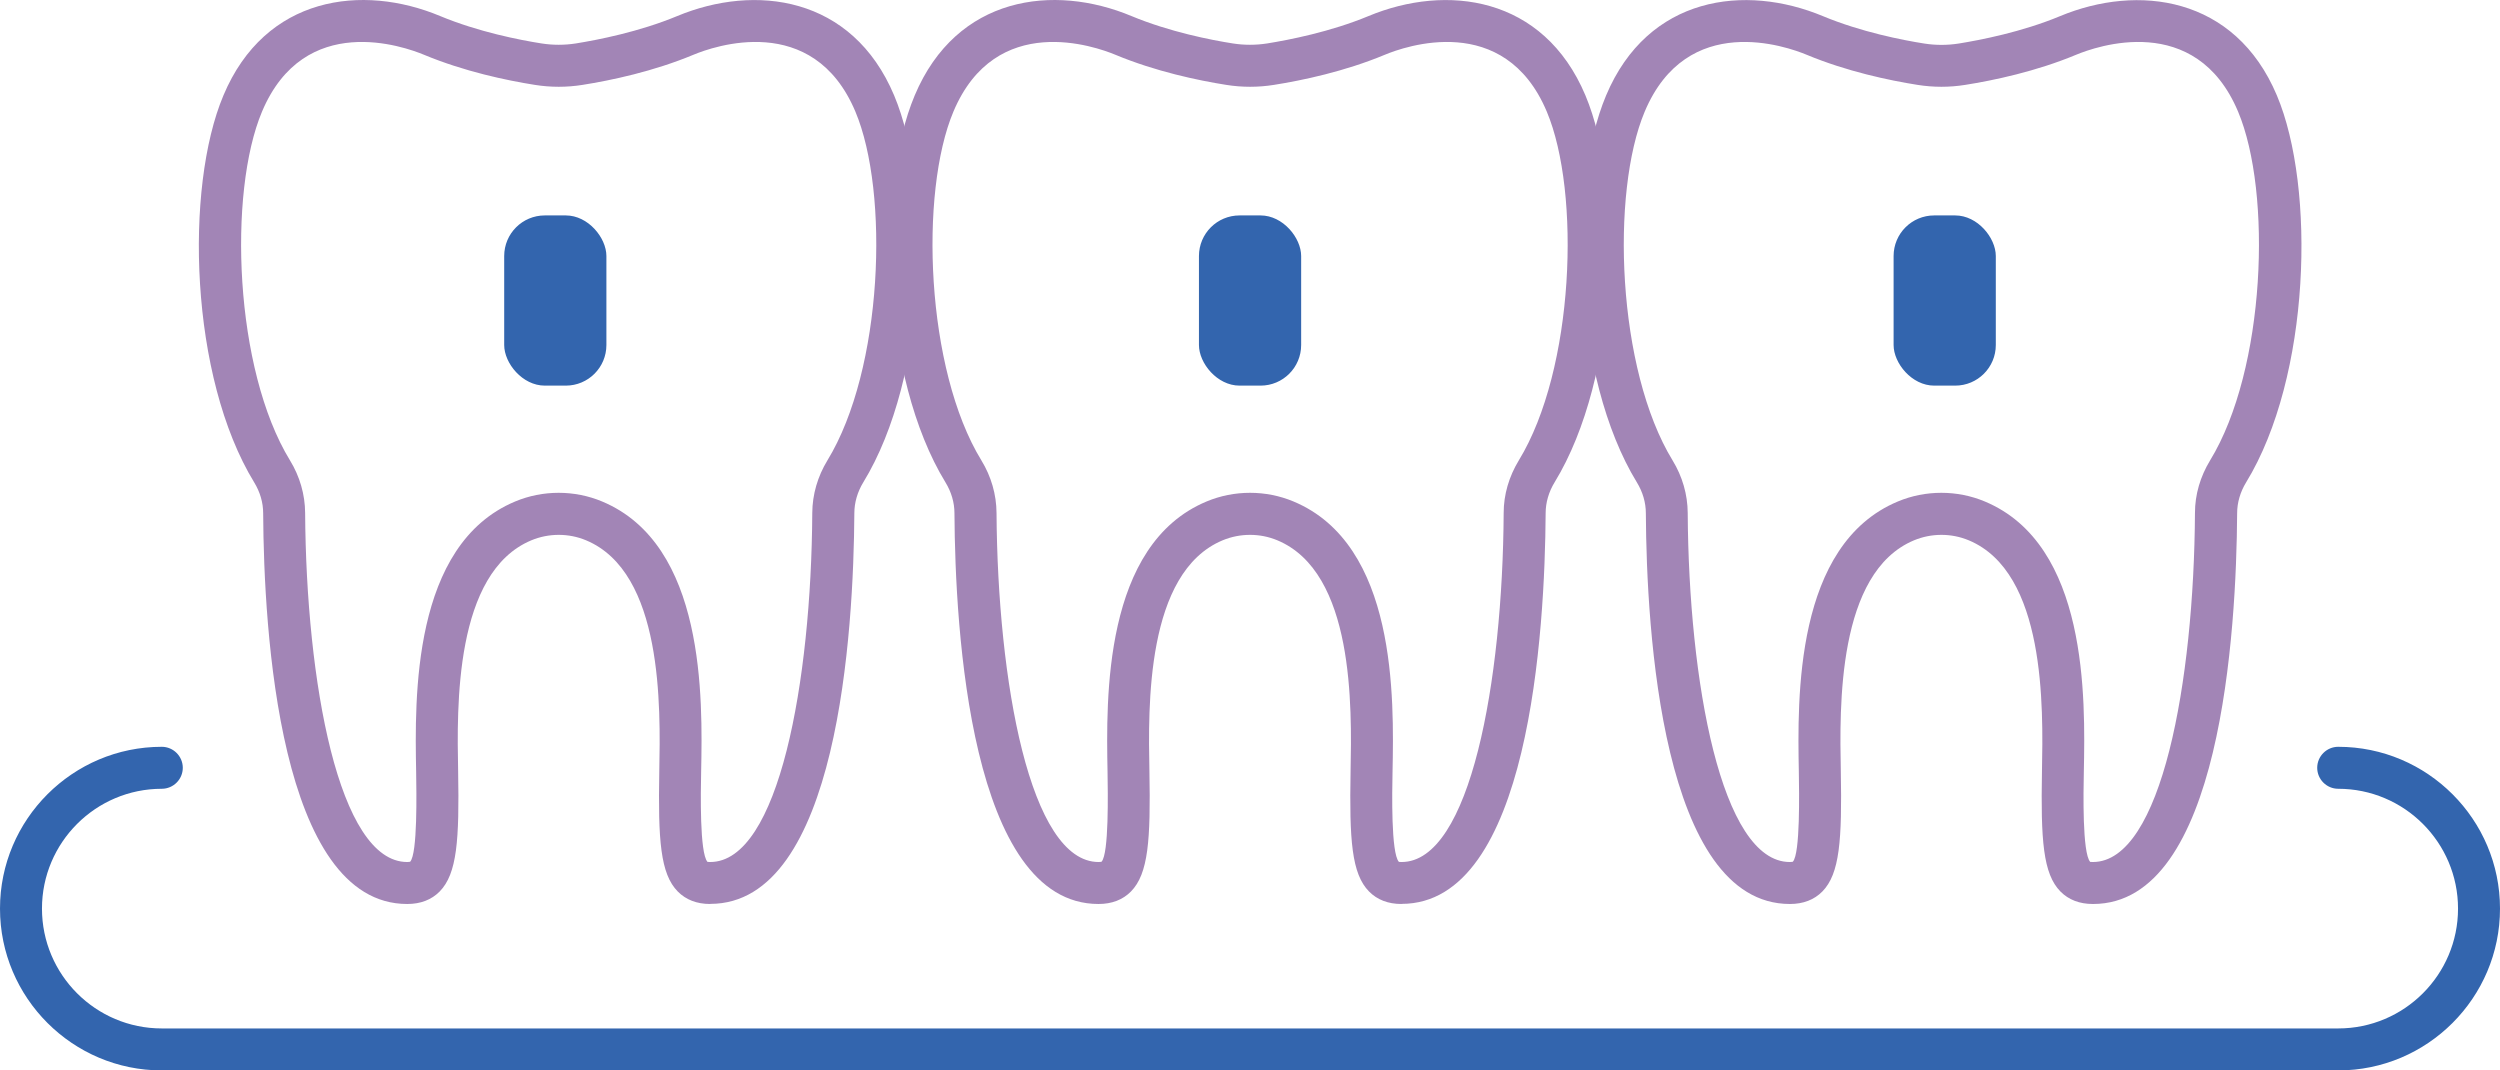
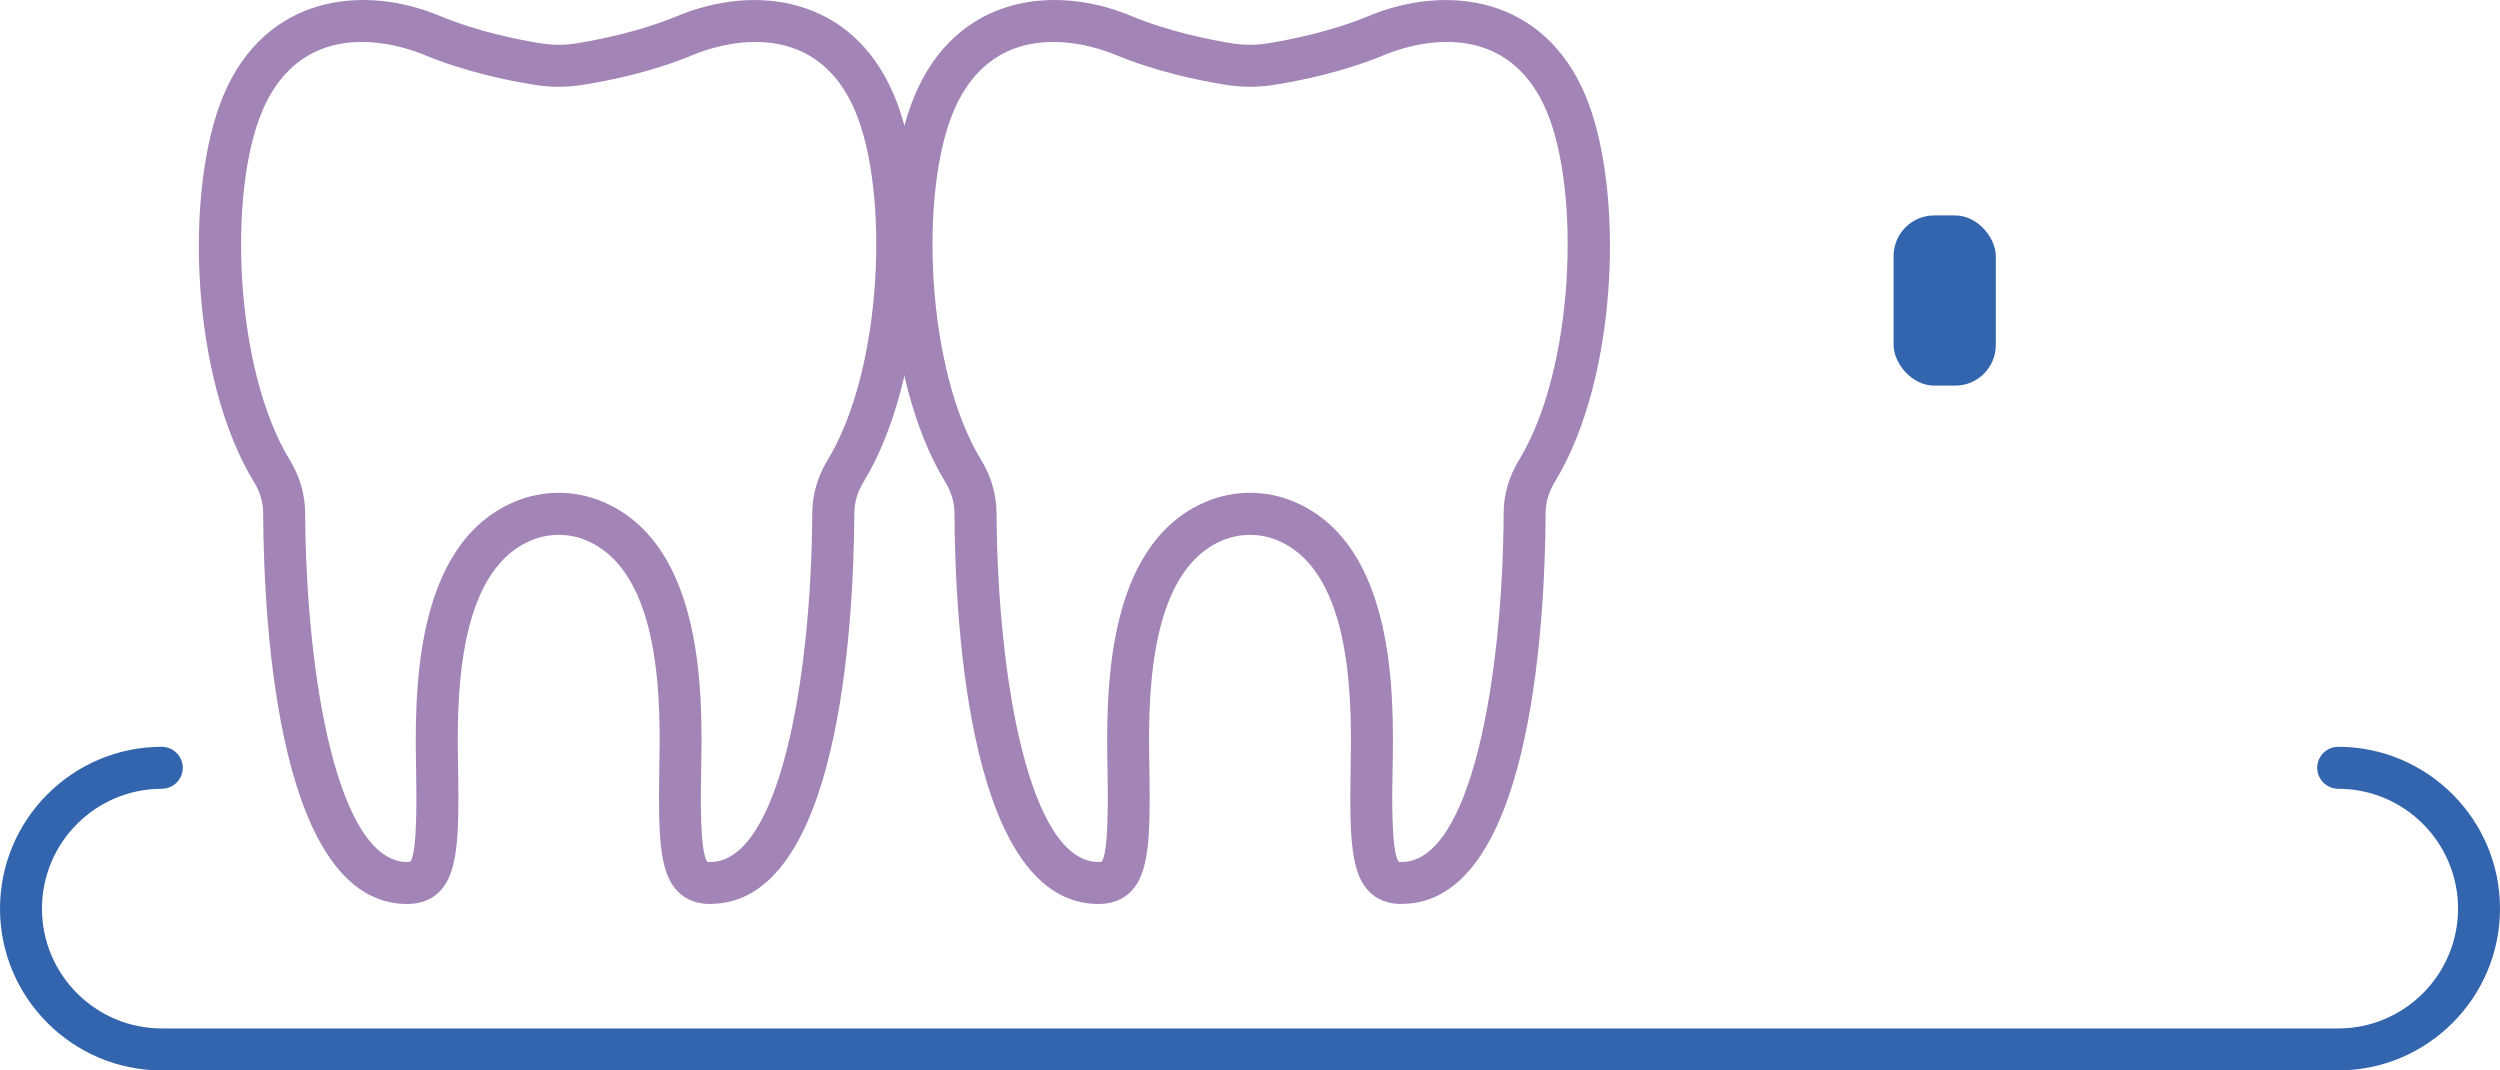
<svg xmlns="http://www.w3.org/2000/svg" id="Livello_1" data-name="Livello 1" viewBox="0 0 238.25 102.01">
  <defs>
    <style>
      .cls-1 {
        fill: #3365ae;
      }

      .cls-2 {
        fill: #a285b6;
      }
    </style>
  </defs>
  <path class="cls-1" d="M222.83,102.01H15.42c-8.5,0-15.42-6.92-15.42-15.42s6.92-15.42,15.42-15.42c1.1,0,2,.9,2,2s-.9,2-2,2c-6.3,0-11.42,5.12-11.42,11.42s5.12,11.42,11.42,11.42h207.41c6.3,0,11.42-5.12,11.42-11.42s-5.12-11.42-11.42-11.42c-1.1,0-2-.9-2-2s.9-2,2-2c8.5,0,15.42,6.92,15.42,15.42s-6.92,15.42-15.42,15.42Z" />
  <g>
    <path class="cls-2" d="M67.68,86.15c-1.27,0-2.31-.4-3.09-1.19-1.66-1.69-1.88-4.9-1.76-11.46.12-6.15.36-18.95-6.98-22.01-1.65-.69-3.55-.69-5.21,0-7.34,3.06-7.1,15.86-6.98,22.01.12,6.56-.1,9.77-1.76,11.46-.78.79-1.82,1.19-3.09,1.19-12.19,0-13.67-26.05-13.73-37.24,0-1.02-.3-2.03-.85-2.93-6.16-10.07-6.64-28.1-2.94-36.88C25.28-.41,34.55-1.56,41.95,1.53c3.63,1.51,7.61,2.29,9.66,2.61,1.08.17,2.18.17,3.27,0,2.05-.33,6.03-1.1,9.66-2.61,7.4-3.08,16.67-1.94,20.67,7.56,3.7,8.79,3.22,26.81-2.94,36.88-.55.9-.85,1.92-.85,2.93-.07,11.2-1.54,37.24-13.73,37.24ZM67.44,82.14s.11.01.24.01c6.55,0,9.64-17.25,9.73-33.27.01-1.75.51-3.47,1.44-5,5.31-8.69,5.91-25.54,2.67-33.24h0c-4.04-9.6-13.58-6.2-15.44-5.42-3.81,1.59-7.85,2.44-10.57,2.87-1.5.24-3.03.24-4.53,0-2.72-.43-6.75-1.28-10.57-2.87-1.87-.78-11.4-4.18-15.44,5.42-3.24,7.7-2.65,24.55,2.67,33.24.93,1.52,1.43,3.25,1.44,5,.1,16.02,3.18,33.27,9.73,33.27.21,0,.28-.03.28-.03.71-.77.6-6.62.57-8.55-.13-7.03-.41-21.67,9.44-25.78,2.63-1.1,5.65-1.1,8.28,0,9.85,4.11,9.58,18.74,9.44,25.78-.04,1.91-.15,7.71.6,8.56,0,0,0,0,.01,0Z" />
    <path class="cls-2" d="M133.56,86.15c-1.27,0-2.31-.4-3.09-1.19-1.66-1.69-1.88-4.9-1.76-11.46.12-6.15.36-18.95-6.98-22.01-1.65-.69-3.55-.69-5.21,0-7.34,3.06-7.1,15.86-6.98,22.01.12,6.56-.1,9.77-1.76,11.46-.78.79-1.82,1.19-3.09,1.19-12.19,0-13.67-26.05-13.73-37.24,0-1.02-.3-2.03-.85-2.93-6.16-10.07-6.64-28.1-2.94-36.88C91.17-.41,100.43-1.56,107.83,1.53c3.63,1.51,7.61,2.29,9.66,2.61,1.08.17,2.18.17,3.27,0,2.05-.33,6.03-1.1,9.66-2.61,7.41-3.08,16.67-1.94,20.67,7.56,3.7,8.79,3.22,26.81-2.94,36.88-.55.9-.85,1.92-.85,2.93-.07,11.2-1.54,37.24-13.73,37.24ZM133.33,82.14s.11.01.24.01c6.55,0,9.64-17.25,9.73-33.27,0-1.75.51-3.47,1.44-5,5.31-8.69,5.91-25.54,2.67-33.24h0c-4.04-9.6-13.58-6.2-15.44-5.42-3.81,1.59-7.85,2.44-10.57,2.87-1.5.24-3.03.24-4.53,0-2.72-.43-6.75-1.28-10.57-2.87-1.87-.78-11.4-4.18-15.44,5.42-3.24,7.7-2.65,24.55,2.67,33.24.93,1.52,1.43,3.25,1.44,5,.1,16.02,3.18,33.27,9.73,33.27.21,0,.28-.03.28-.03.71-.77.6-6.62.57-8.55-.13-7.03-.41-21.67,9.44-25.78,2.63-1.1,5.65-1.1,8.28,0,9.85,4.11,9.58,18.74,9.44,25.78-.04,1.91-.15,7.71.6,8.56,0,0,0,0,.01,0Z" />
-     <path class="cls-2" d="M199.45,86.15c-1.27,0-2.31-.4-3.09-1.19-1.66-1.69-1.88-4.9-1.76-11.46.12-6.15.36-18.95-6.98-22.01-1.65-.69-3.55-.69-5.21,0-7.34,3.06-7.1,15.86-6.98,22.01.12,6.56-.1,9.77-1.76,11.46-.78.79-1.82,1.19-3.09,1.19-12.19,0-13.67-26.05-13.73-37.24,0-1.02-.3-2.03-.85-2.93-6.16-10.07-6.64-28.1-2.94-36.88,4-9.51,13.26-10.65,20.67-7.56,3.63,1.51,7.61,2.29,9.66,2.61,1.08.17,2.18.17,3.27,0,2.05-.33,6.03-1.1,9.66-2.61,7.4-3.08,16.67-1.94,20.67,7.56,3.7,8.78,3.22,26.81-2.94,36.88-.55.9-.85,1.92-.85,2.93-.07,11.2-1.54,37.24-13.73,37.24ZM199.21,82.14s.11.01.24.01c6.55,0,9.64-17.25,9.73-33.27,0-1.75.51-3.47,1.44-5,5.31-8.69,5.91-25.54,2.67-33.24h0c-4.04-9.6-13.57-6.2-15.44-5.42-3.81,1.59-7.85,2.44-10.57,2.87-1.5.24-3.02.24-4.53,0-2.72-.43-6.75-1.28-10.57-2.87-1.87-.78-11.4-4.18-15.44,5.42-3.24,7.7-2.65,24.55,2.66,33.24.93,1.52,1.43,3.25,1.44,5,.09,16.02,3.18,33.27,9.73,33.27.21,0,.28-.03.29-.03.71-.77.6-6.62.57-8.55-.13-7.03-.41-21.67,9.44-25.78,2.63-1.1,5.65-1.1,8.28,0,9.85,4.11,9.58,18.74,9.44,25.78-.04,1.91-.15,7.7.6,8.56,0,0,0,0,0,0Z" />
  </g>
  <g>
-     <rect class="cls-1" x="48.05" y="20.53" width="9.74" height="16.22" rx="3.87" ry="3.87" />
-     <rect class="cls-1" x="114.26" y="20.53" width="9.74" height="16.22" rx="3.87" ry="3.87" />
    <rect class="cls-1" x="180.46" y="20.53" width="9.74" height="16.22" rx="3.87" ry="3.87" />
  </g>
</svg>